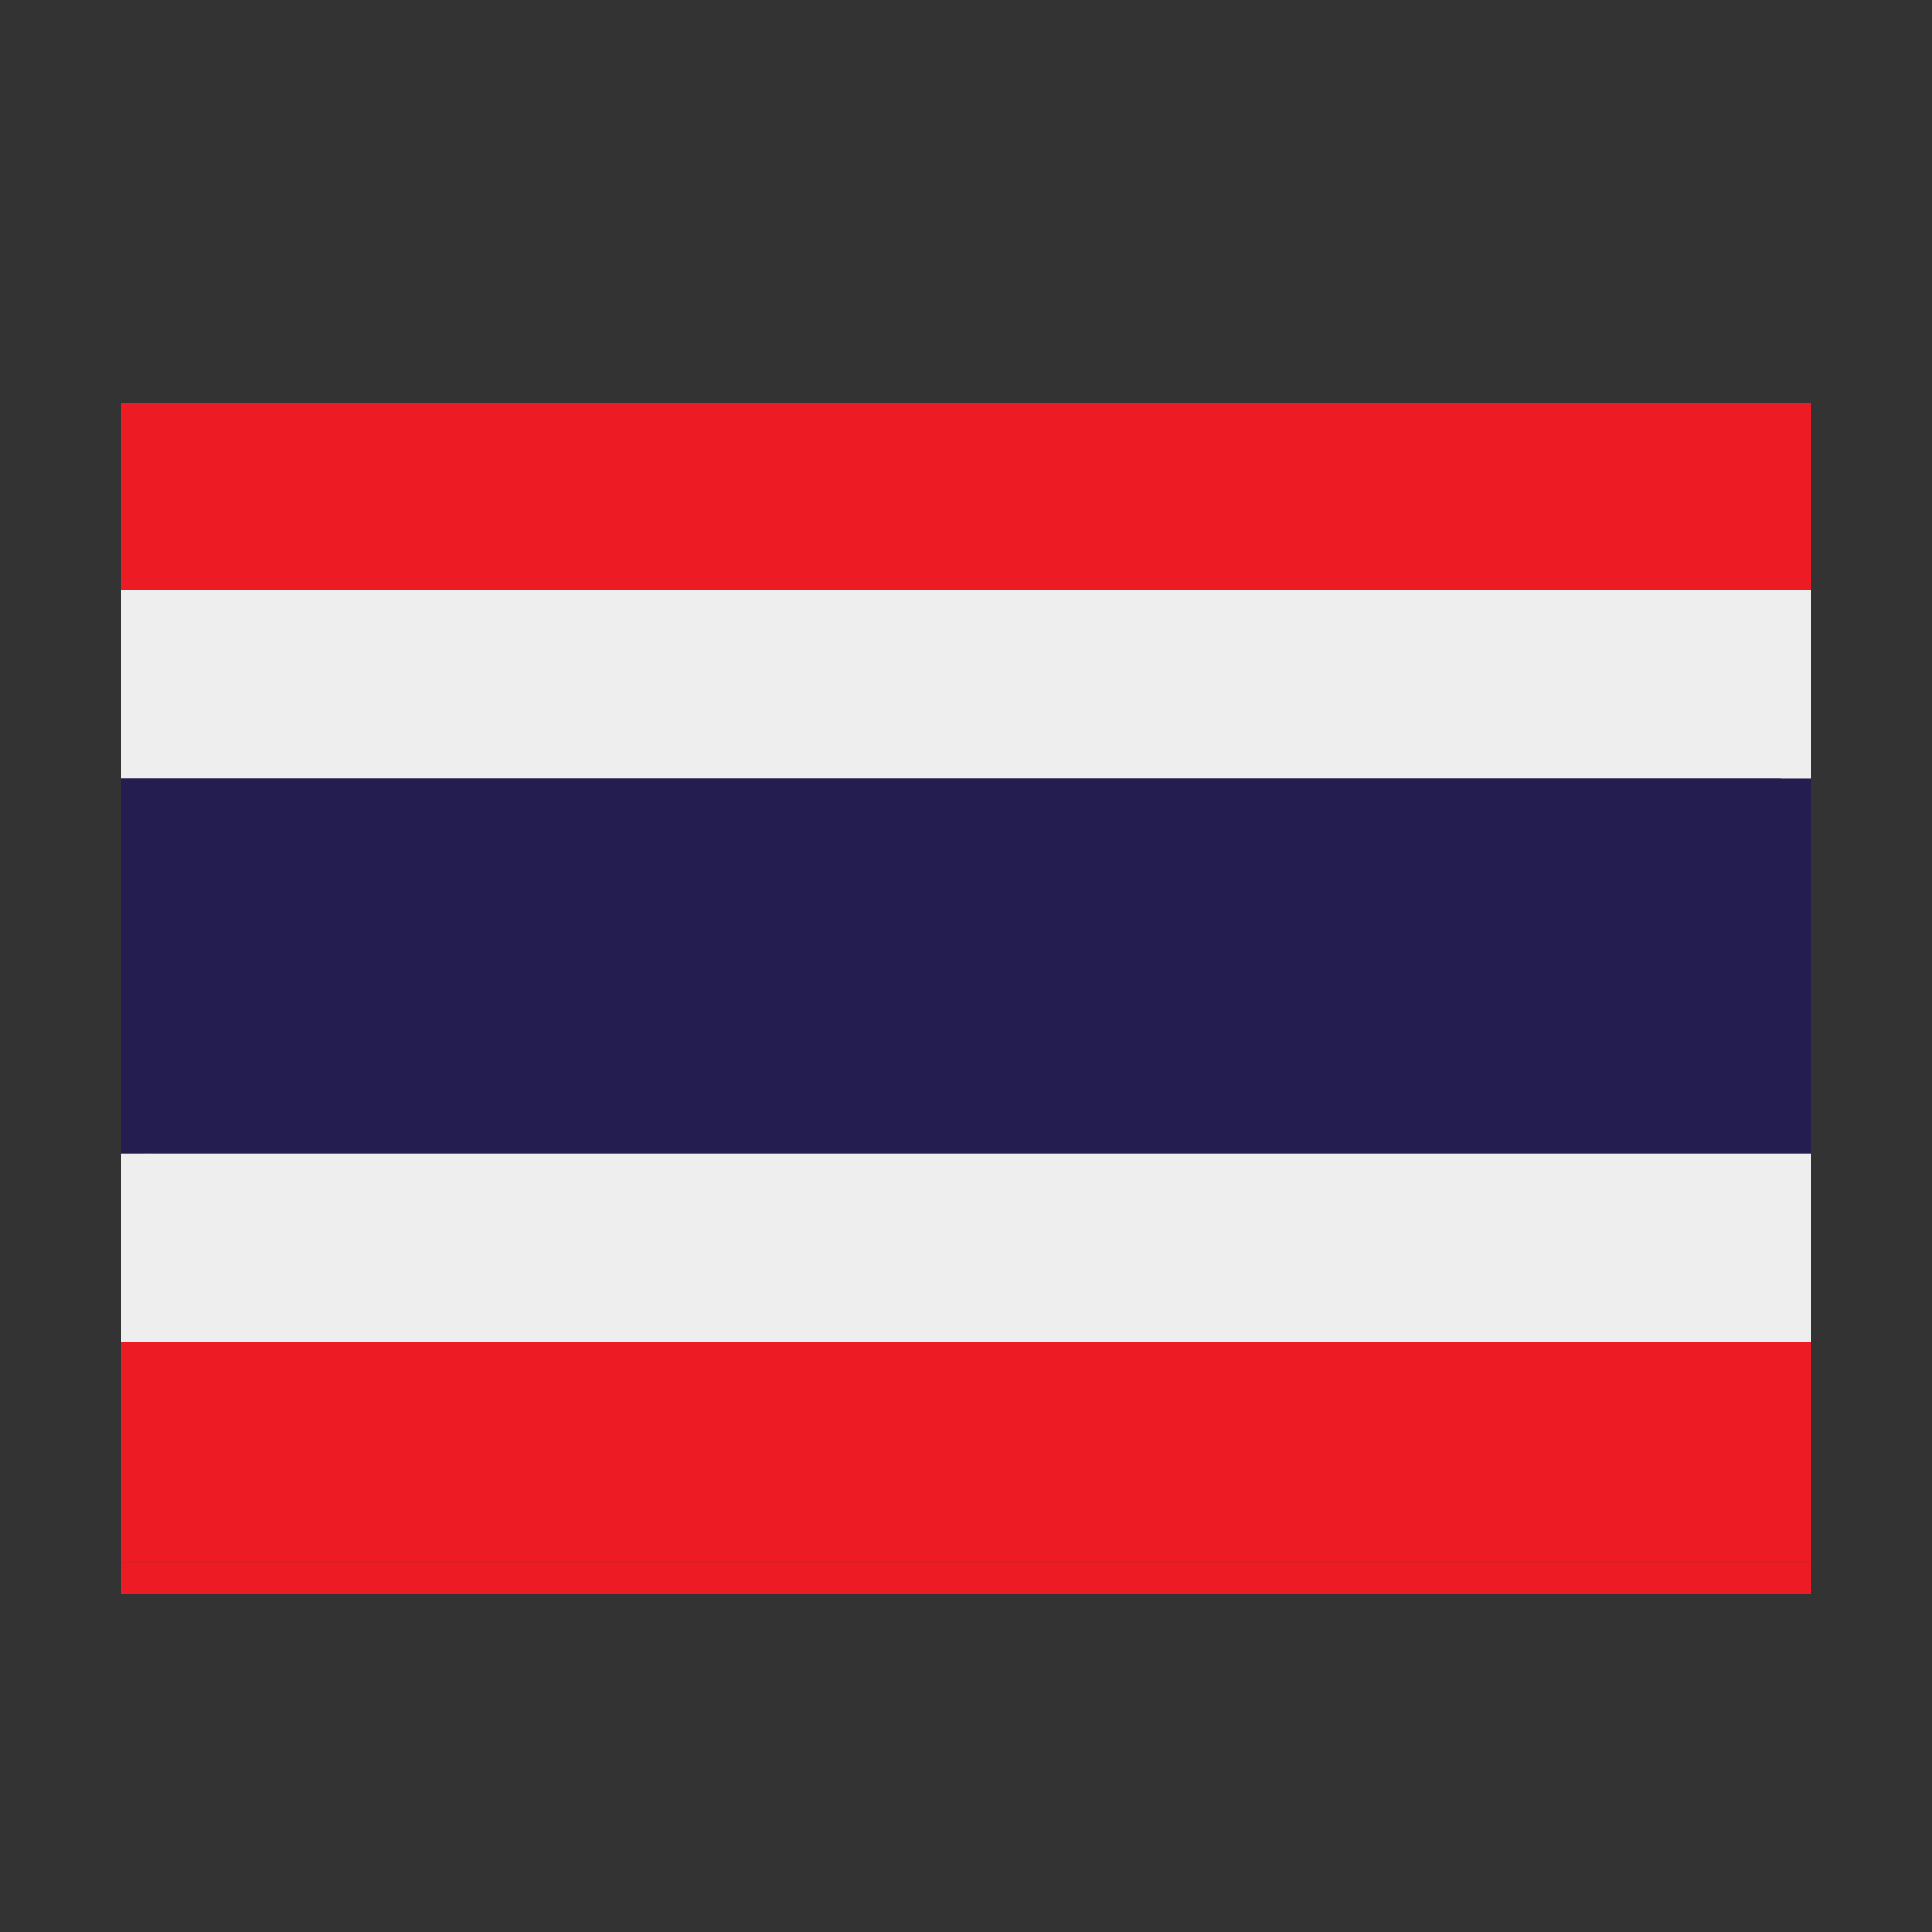
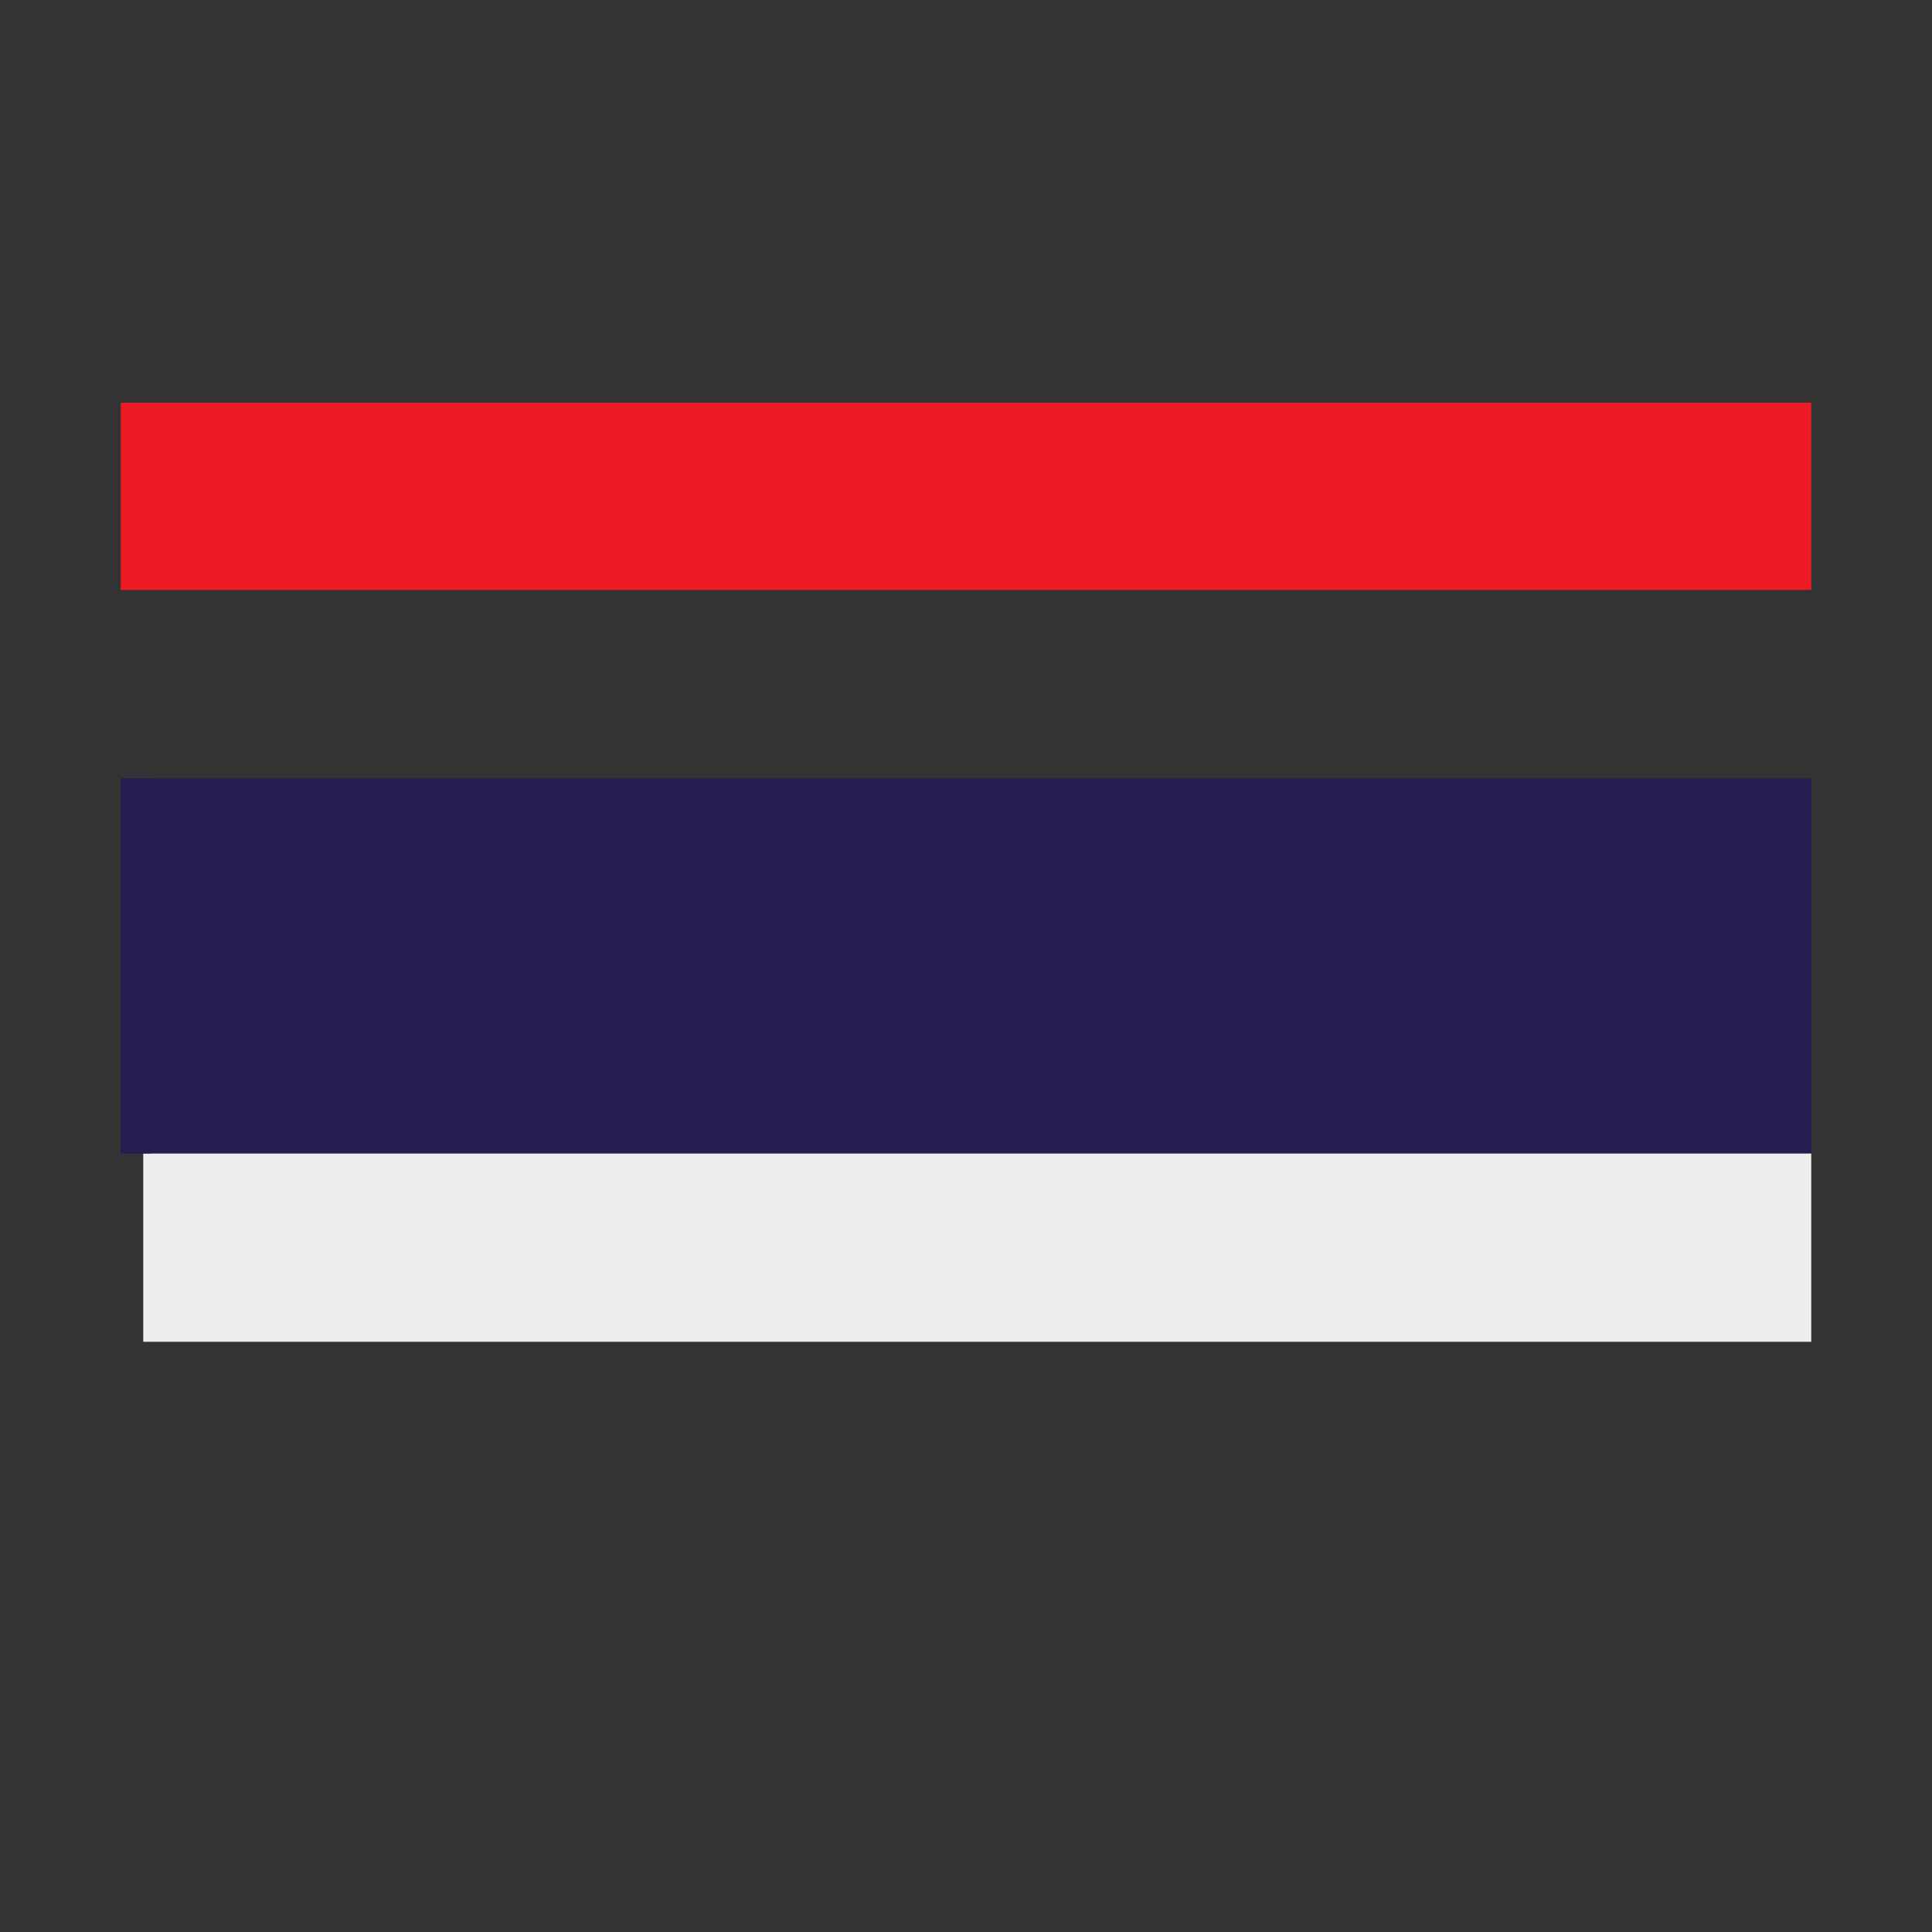
<svg xmlns="http://www.w3.org/2000/svg" id="图层_1" data-name="图层 1" viewBox="0 0 200 200">
  <rect x="0" y="0" width="200" height="200" fill="#333333" stroke="none" />
  <defs>
    <style>.cls-1{fill:#ed1b24;}.cls-2{fill:#eee;}.cls-3{fill:#241d4f;}</style>
  </defs>
  <title>画板 1</title>
-   <path class="cls-1" d="M12.5,41.69h175V45H12.5Zm0,120h175V165H12.5Z" />
  <path class="cls-2" d="M14.83,119.39H187.5V138.9H14.83Z" />
-   <rect class="cls-1" x="12.5" y="138.9" width="175" height="22.8" />
  <rect class="cls-1" x="12.5" y="41.69" width="175" height="19.38" />
  <path class="cls-3" d="M12.5,80.58h175v38.82H12.5Z" />
-   <path class="cls-2" d="M184.38,61.07h3.13V80.58h-3.12ZM12.5,119.39h3.13V138.9H12.5Z" />
  <path class="cls-3" d="M12.5,80.58h3.13v38.82H12.5Z" />
-   <path class="cls-2" d="M12.5,61.07h175V80.58H12.5Z" />
</svg>